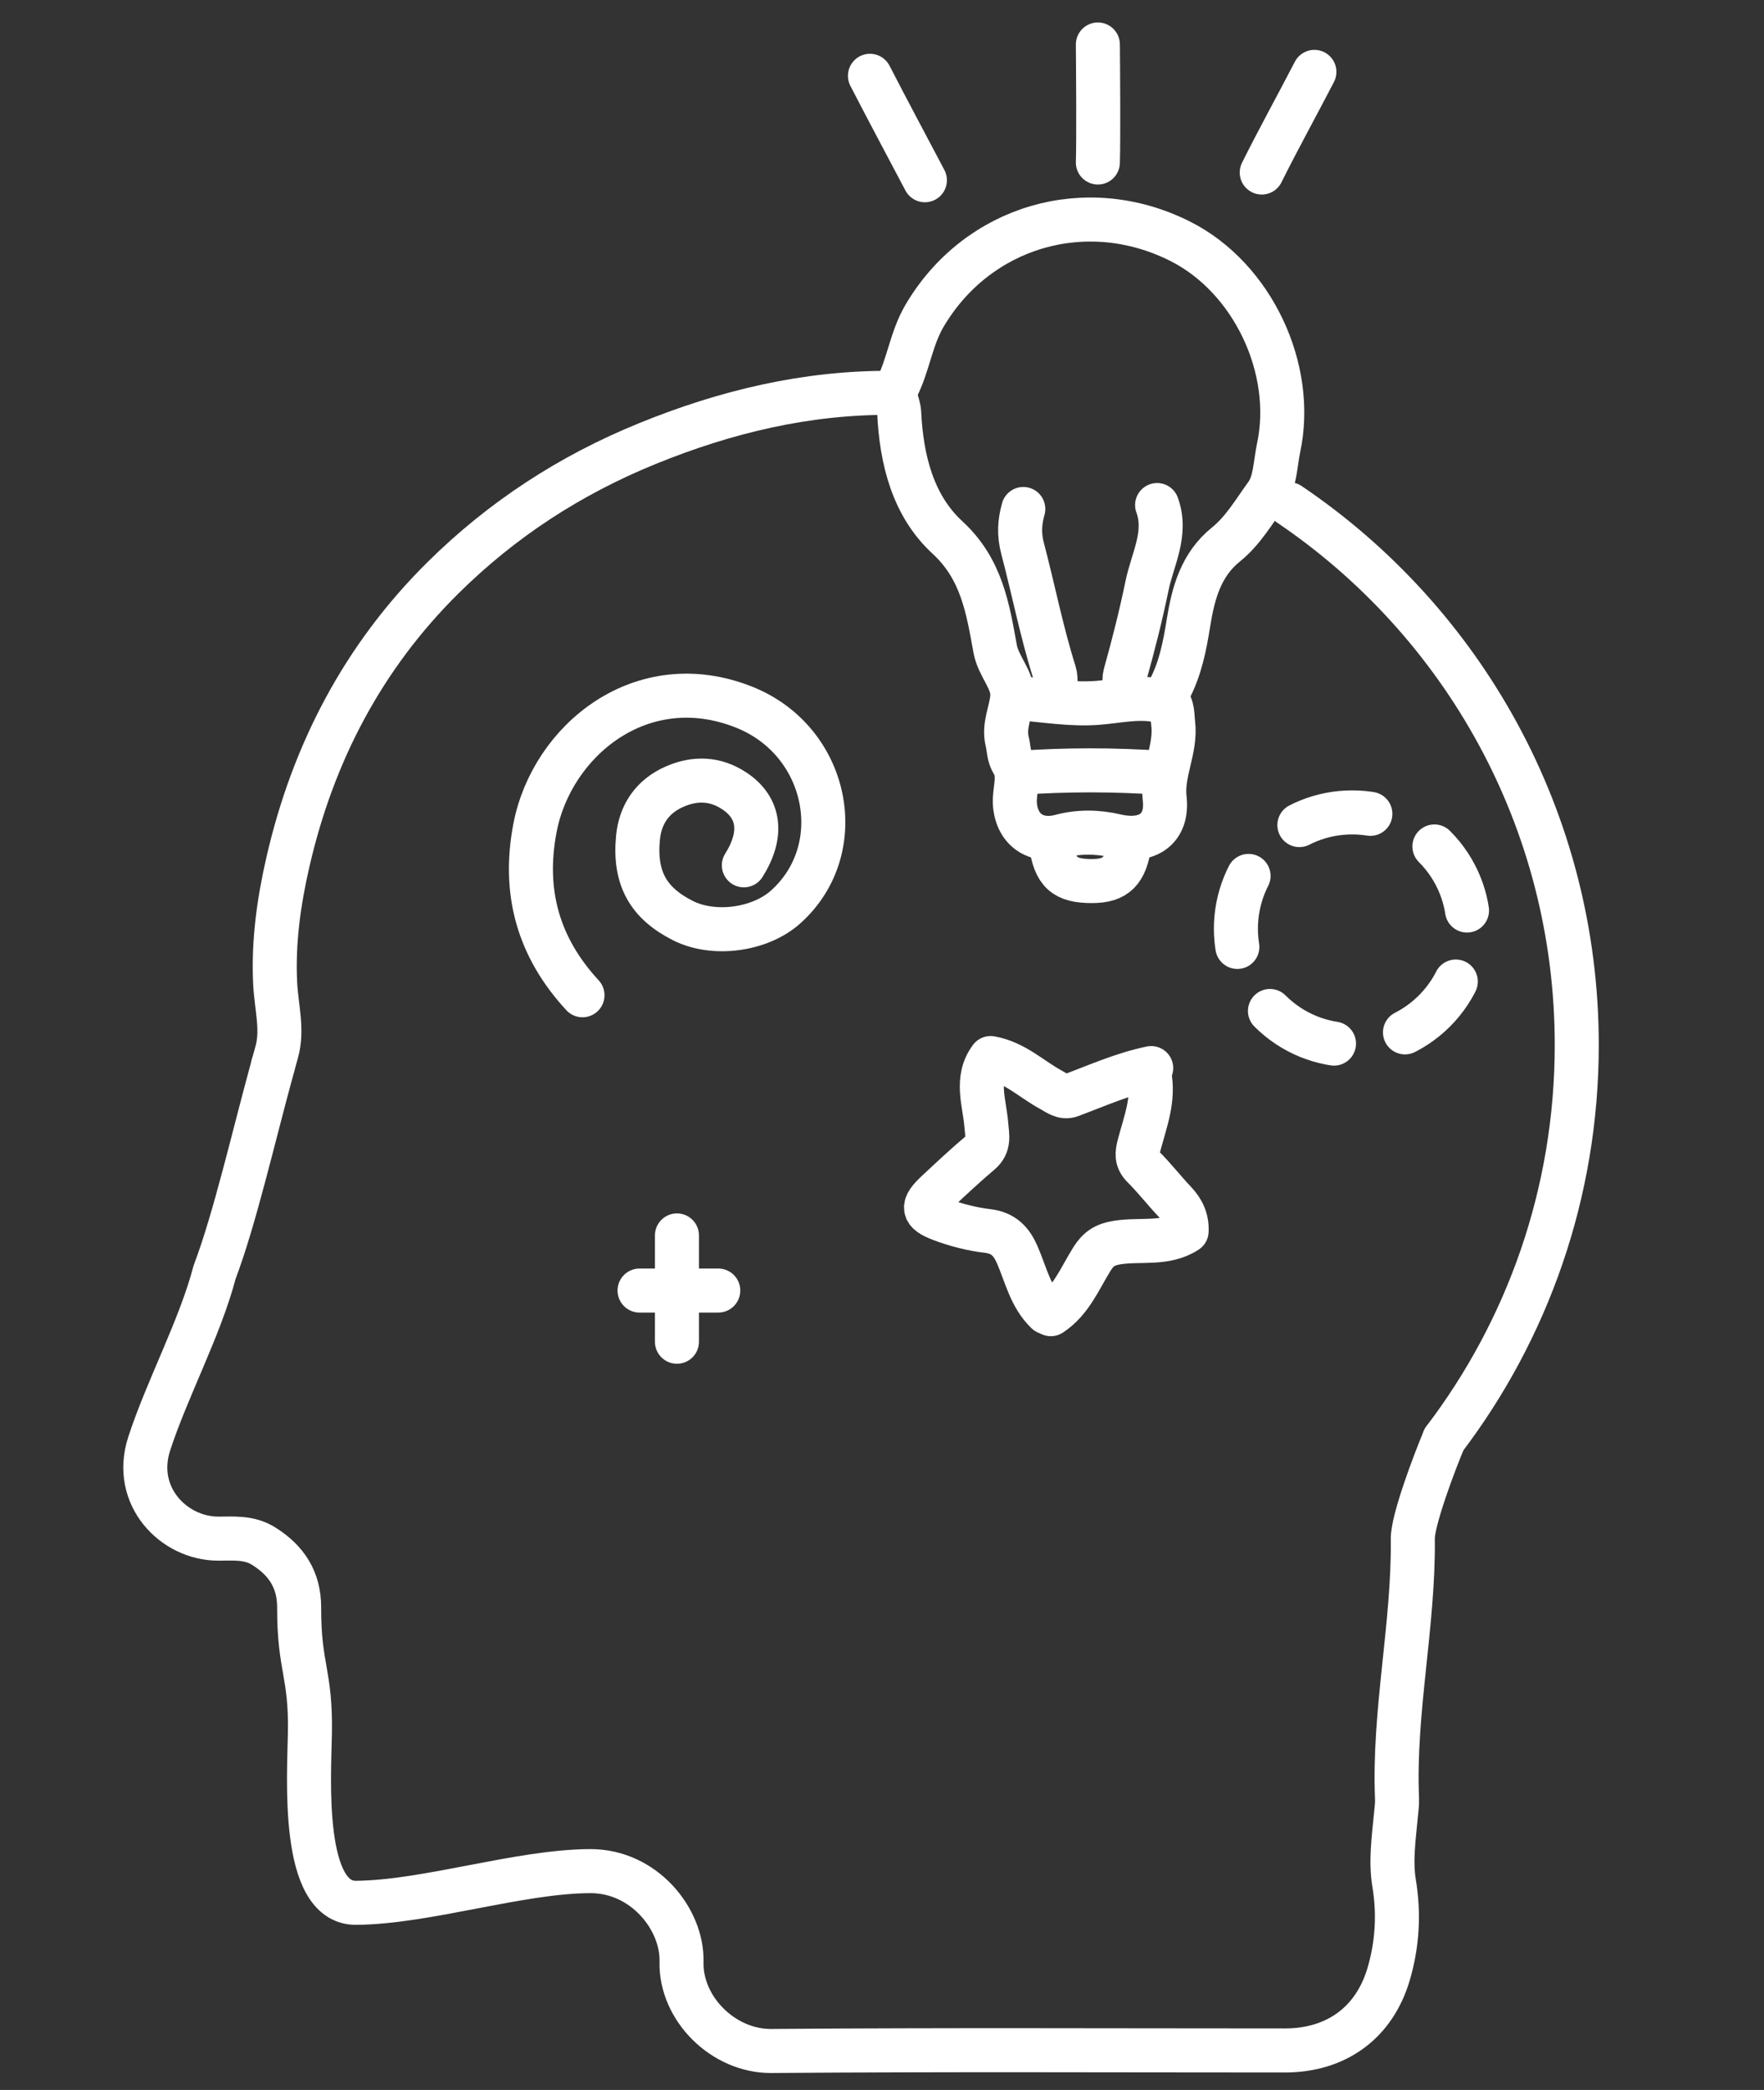
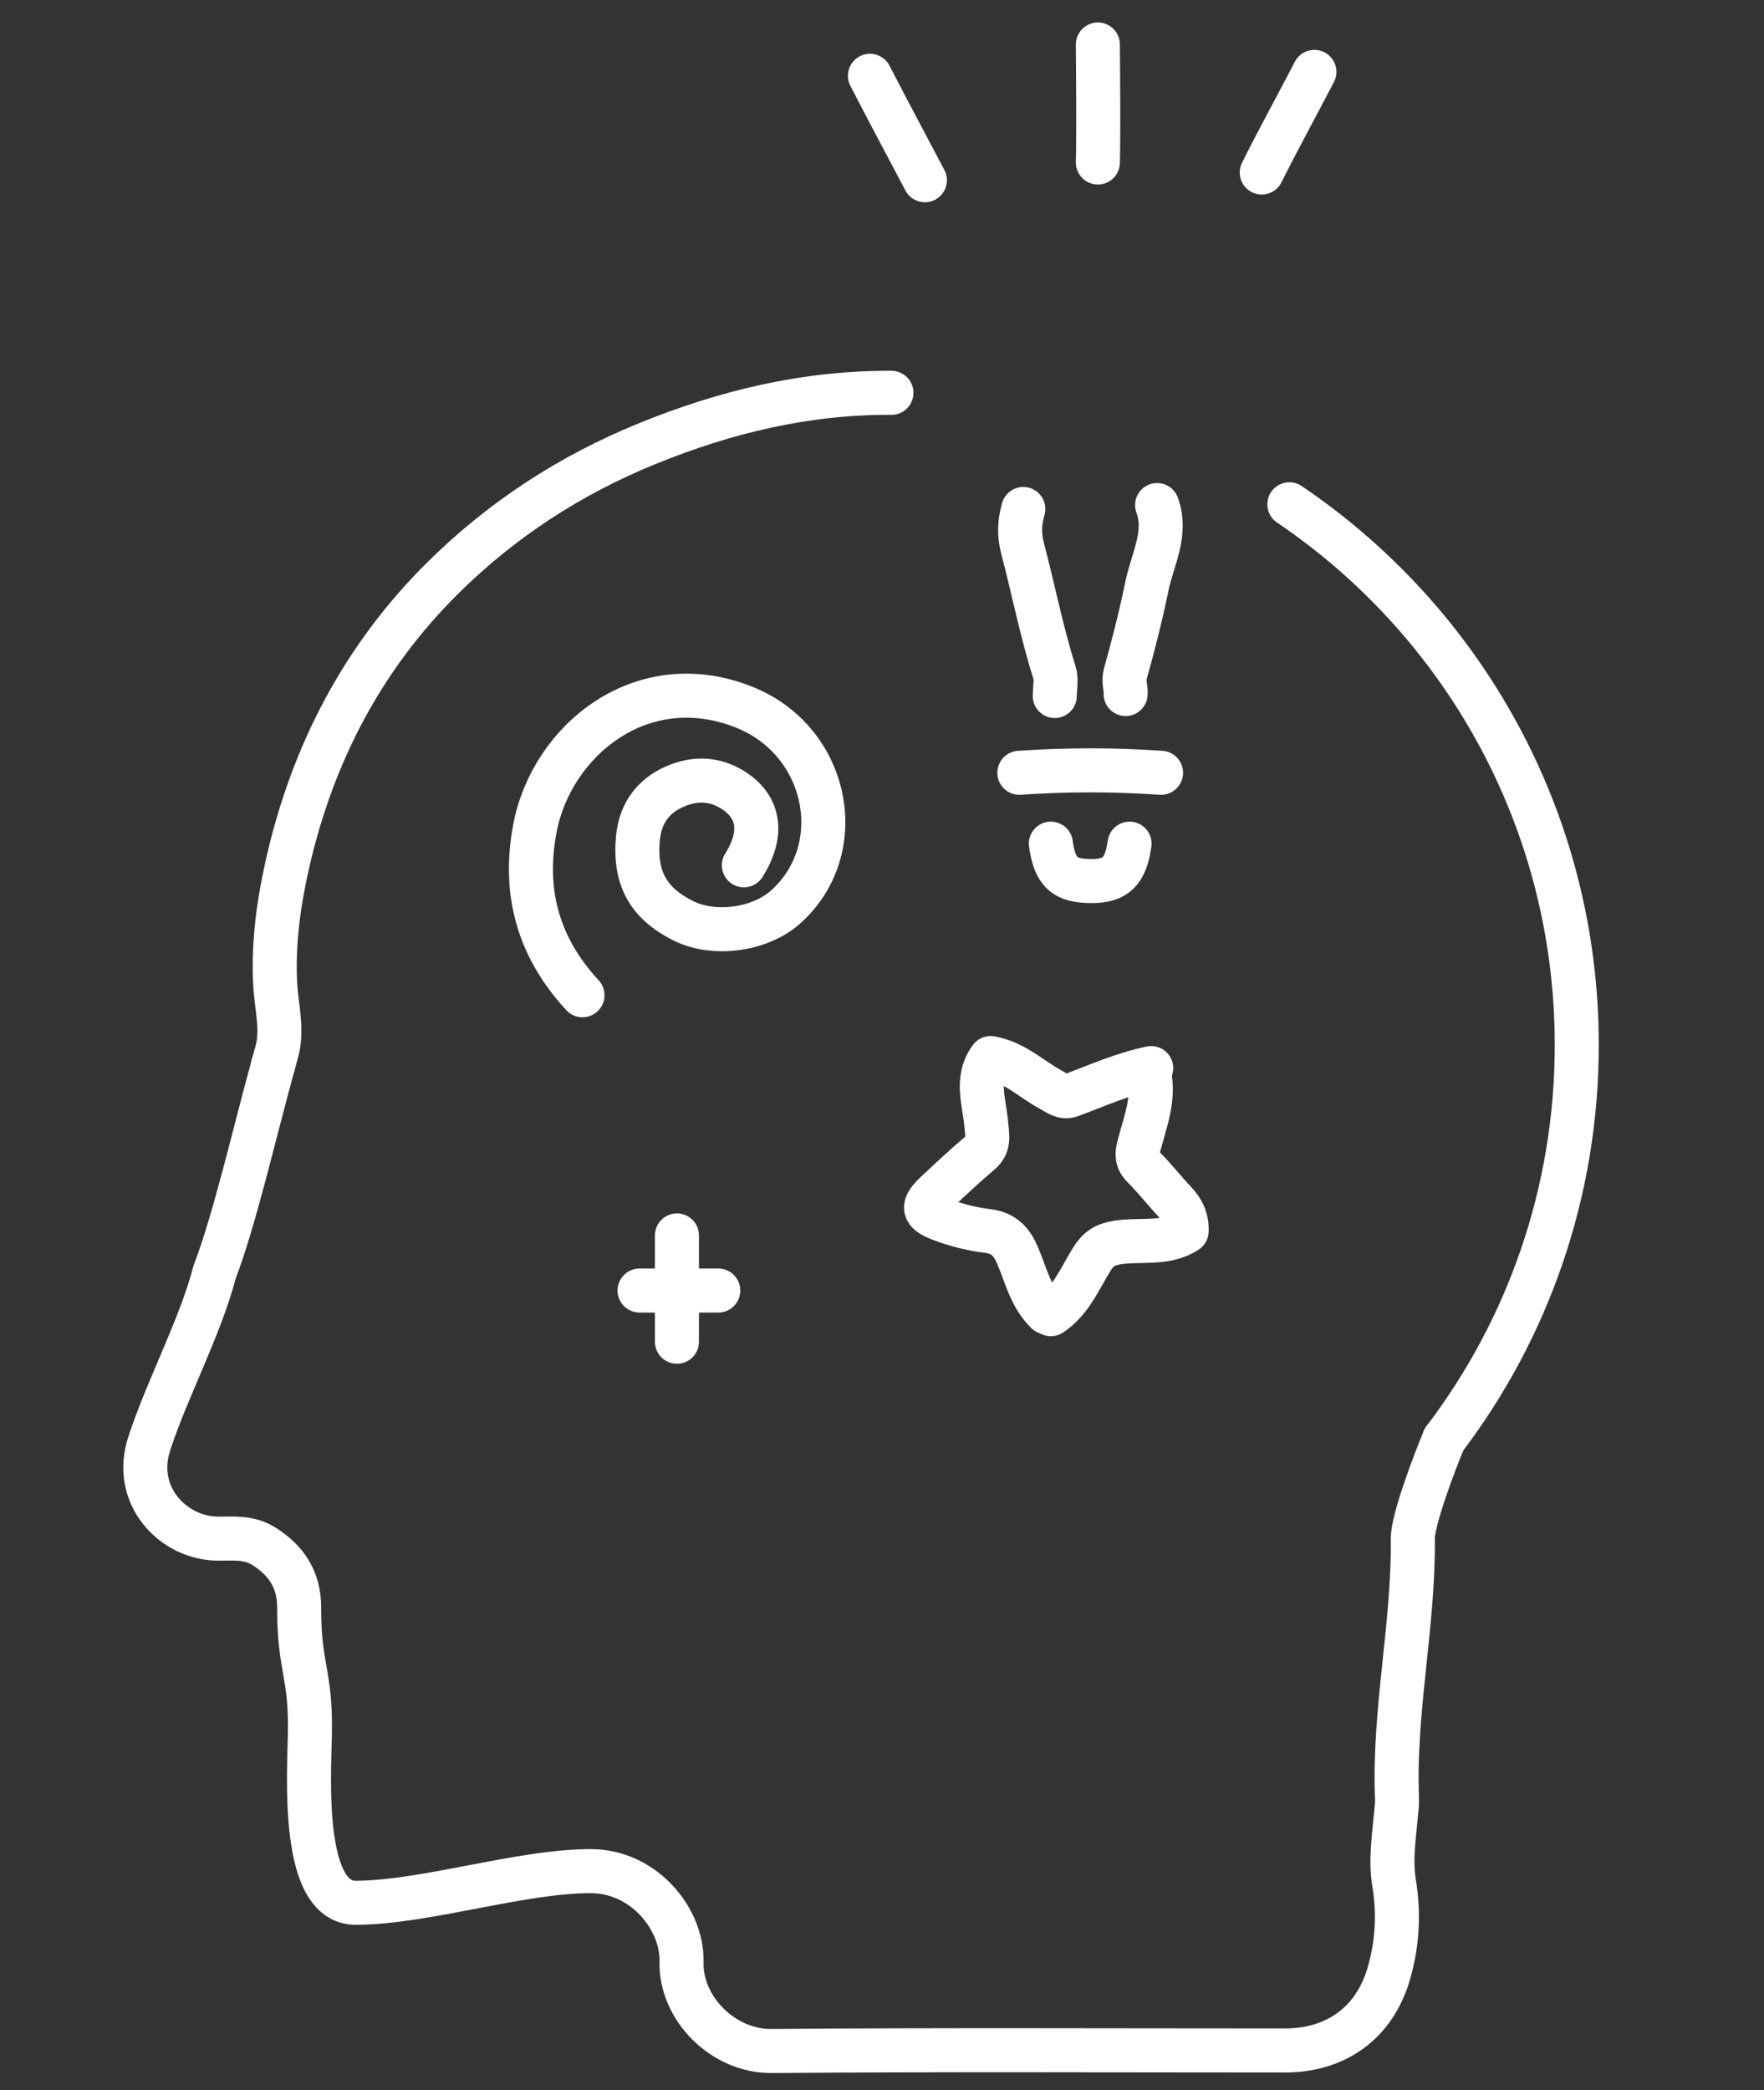
<svg xmlns="http://www.w3.org/2000/svg" version="1.1" id="Layer_1" x="0px" y="0px" viewBox="0 0 2003.31 2372.67" style="enable-background:new 0 0 2003.31 2372.67;" xml:space="preserve">
  <rect x="0" y="0" width="2003.31" height="2372.67" fill="#333333" stroke="none" />
  <style type="text/css">
	.st0{fill:none;stroke:#FFFFFF;stroke-width:50;stroke-linecap:round;stroke-linejoin:round;stroke-miterlimit:10;}
	.st1{fill:none;stroke:#FFFFFF;stroke-width:50;stroke-linecap:round;stroke-linejoin:round;stroke-dasharray:82.989,82.989;}
</style>
  <g id="_x38_N8QW4.tif">
    <g>
      <path class="st0" d="M310.08,1209.5c-22.52,82.04-43.39,174.15-66.39,234.85c-16.46,62.95-54.3,133.06-74.33,194.94    c-19.12,59.06,27.92,107.59,78.7,107.48c17.61-0.04,35.07-1.74,51.57,8.63c26.06,16.38,40.16,38.49,40.1,69.55    c-0.14,69.28,13.46,73.95,12.21,143.21c-0.87,48.16-10.47,192.57,52.38,192.06c80.39-0.65,185.67-35.8,266.12-35.98    c60.98-0.14,104.78,54.49,103.55,103.02c-1.34,52.68,47.16,101.61,102.07,101.17c194.42-1.57,388.86-0.61,583.3-0.61    c57.48,0,101.41-30.75,117.86-87.33c9.63-33.12,11.85-67.44,5.98-102.79c-4.07-24.53-0.41-50.6,1.97-75.77    c0.63-6.65,1.66-13.58,1.38-20.17c-4.13-98.32,19.05-196.69,17.93-295.02c-0.23-20.57,23.86-85,35.54-112.66" />
      <path class="st0" d="M1012.38,445.98c-96.56-0.59-188.08,21.33-277.31,57.66c-87.75,35.73-165.11,86.09-232.18,152.5    c-90.62,89.73-147.42,198.72-175.8,321.96c-10.35,44.94-16.97,91.35-14.59,138.4c1.38,27.21,8.94,52.46,1.74,78    c-1.4,4.96-2.79,9.97-4.17,15.01" />
-       <path class="st0" d="M1153.18,792.4c31.29,2.23,62.86,7.97,93.77,5.51c21.65-1.73,42.96-6.76,64.91-3.28    c8.83,1.4,12.19-4.54,15.73-11.12c12.81-23.81,17.86-49.93,22.05-76.07c5.48-34.19,14.19-66.39,42.68-89.35    c19.31-15.56,31.72-37.24,45.87-56.65c10.11-13.87,10.06-35.1,13.88-53c19.17-89.71-29.58-192.94-111.3-234.29    c-107.34-54.31-231.19-16.98-290.84,84.41c-15.5,26.35-18.32,56.72-32.36,83.33c-3.37,6.38,3.17,17.46,3.6,26.45    c2.57,53.52,15.52,105.69,54.85,141.87c38.91,35.79,45.83,80.66,54.15,126.44c3.6,19.79,20.34,35.16,19.46,53.46    c-0.81,16.81-10.33,33.07-5.79,51.56c2.04,8.31,1.43,16.46,6.61,24.79c8.85,14.24,0.92,30.95,2.16,46.67    c2.28,28.87,23.81,43.81,52.09,36.18c20.21-5.45,41.73-5.23,62.42-0.34c35.48,8.39,59.58-7.55,55.54-42.55    c-3.39-29.36,13.18-55.78,9.7-85.02c-1.14-9.55-0.08-19.03-7.11-26.77" />
      <path class="st0" d="M844.77,982.37c21.98-34.94,18.33-65.46-11.28-84.77c-21.05-13.74-43.65-14.79-66.98-4.72    c-25.81,11.13-39.47,31.91-41.98,58.24c-4.45,46.59,12.27,74.38,50.9,93.95c35.3,17.88,87.61,10.64,116.68-15.31    c73.52-65.63,49.09-188.68-47.04-226.93c-116.16-46.22-218.43,37.78-237.49,137.02c-14.02,73.05,3.8,135.81,53.93,190.03" />
      <path class="st0" d="M1314.09,573.37c11.8,32.44-5.26,61.45-11.46,91.57c-6.95,33.78-15.46,67.29-24.75,100.51    c-2.32,8.3,1.04,15.03,0.45,22.48" />
      <path class="st0" d="M1162.12,577.84c-4.2,14.9-5.06,28.7-0.79,44.91c12.35,46.8,21.55,94.42,36.18,140.71    c2.57,8.13,0.36,17.76,0.36,26.7" />
      <path class="st0" d="M1307.38,1212.57c-31.86,6.58-61.43,19.83-91.69,31.13c-8.35,3.12-15.32-2.8-22.28-6.56    c-22.28-12.04-40.86-31.03-68.39-35.96c-17.81,24.06-6.83,50.74-4.87,76.17c0.92,11.95,3.91,22.23-7.07,31.49    c-16.91,14.28-33.08,29.46-49.26,44.58c-17.13,16.01-16.73,22.71,4.58,30.83c17.1,6.51,35.39,11.15,53.54,13.32    c18.15,2.17,27.01,12.38,33.49,27.31c9.7,22.36,14.71,46.99,33.3,65.02" />
      <path class="st0" d="M1305.15,1219.28c6.03,28.17-4.48,54.11-11.4,80.4c-2.52,9.56-3.5,16.92,4.49,24.86    c12.7,12.62,23.74,26.9,36.07,39.92c8.8,9.29,13.91,19.6,13.29,33.29c-23.92,15.53-52.22,8.8-78.35,12.8    c-14.43,2.21-22.02,7.38-29.11,18.7c-13.85,22.12-23.59,47.47-46.73,62.7" />
      <path class="st0" d="M1318.56,877.33c-53.64-3.7-107.27-3.7-160.91,0" />
      <path class="st0" d="M1246.81,50.51c0.23,25.12,0.82,107.64,0,133.98" />
      <path class="st0" d="M987.98,86.06c20.47,39.69,41.53,79.06,62.39,118.55" />
      <path class="st0" d="M1193.41,957.79c4.63,32.7,15.54,42.57,46.93,42.46c26.97-0.09,38.03-11.16,42.46-42.46" />
      <path class="st0" d="M1492.71,81.6c-19.75,38.18-40.64,75.79-59.8,114.26" />
      <path class="st0" d="M768.78,1402.55c0,40.23,0,80.46,0,120.69" />
      <path class="st0" d="M815.71,1465.12c-29.8,0-59.6,0-89.39,0" />
      <g>
-         <ellipse transform="matrix(0.707 -0.707 0.707 0.707 -295.651 1394.85)" class="st1" cx="1535.91" cy="1054.31" rx="132.08" ry="132.08" />
-       </g>
+         </g>
      <path class="st0" d="M1464.28,572.52c196.92,133.04,326.39,358.33,326.39,613.86c0,168.23-56.12,323.36-150.66,447.68" />
    </g>
  </g>
</svg>